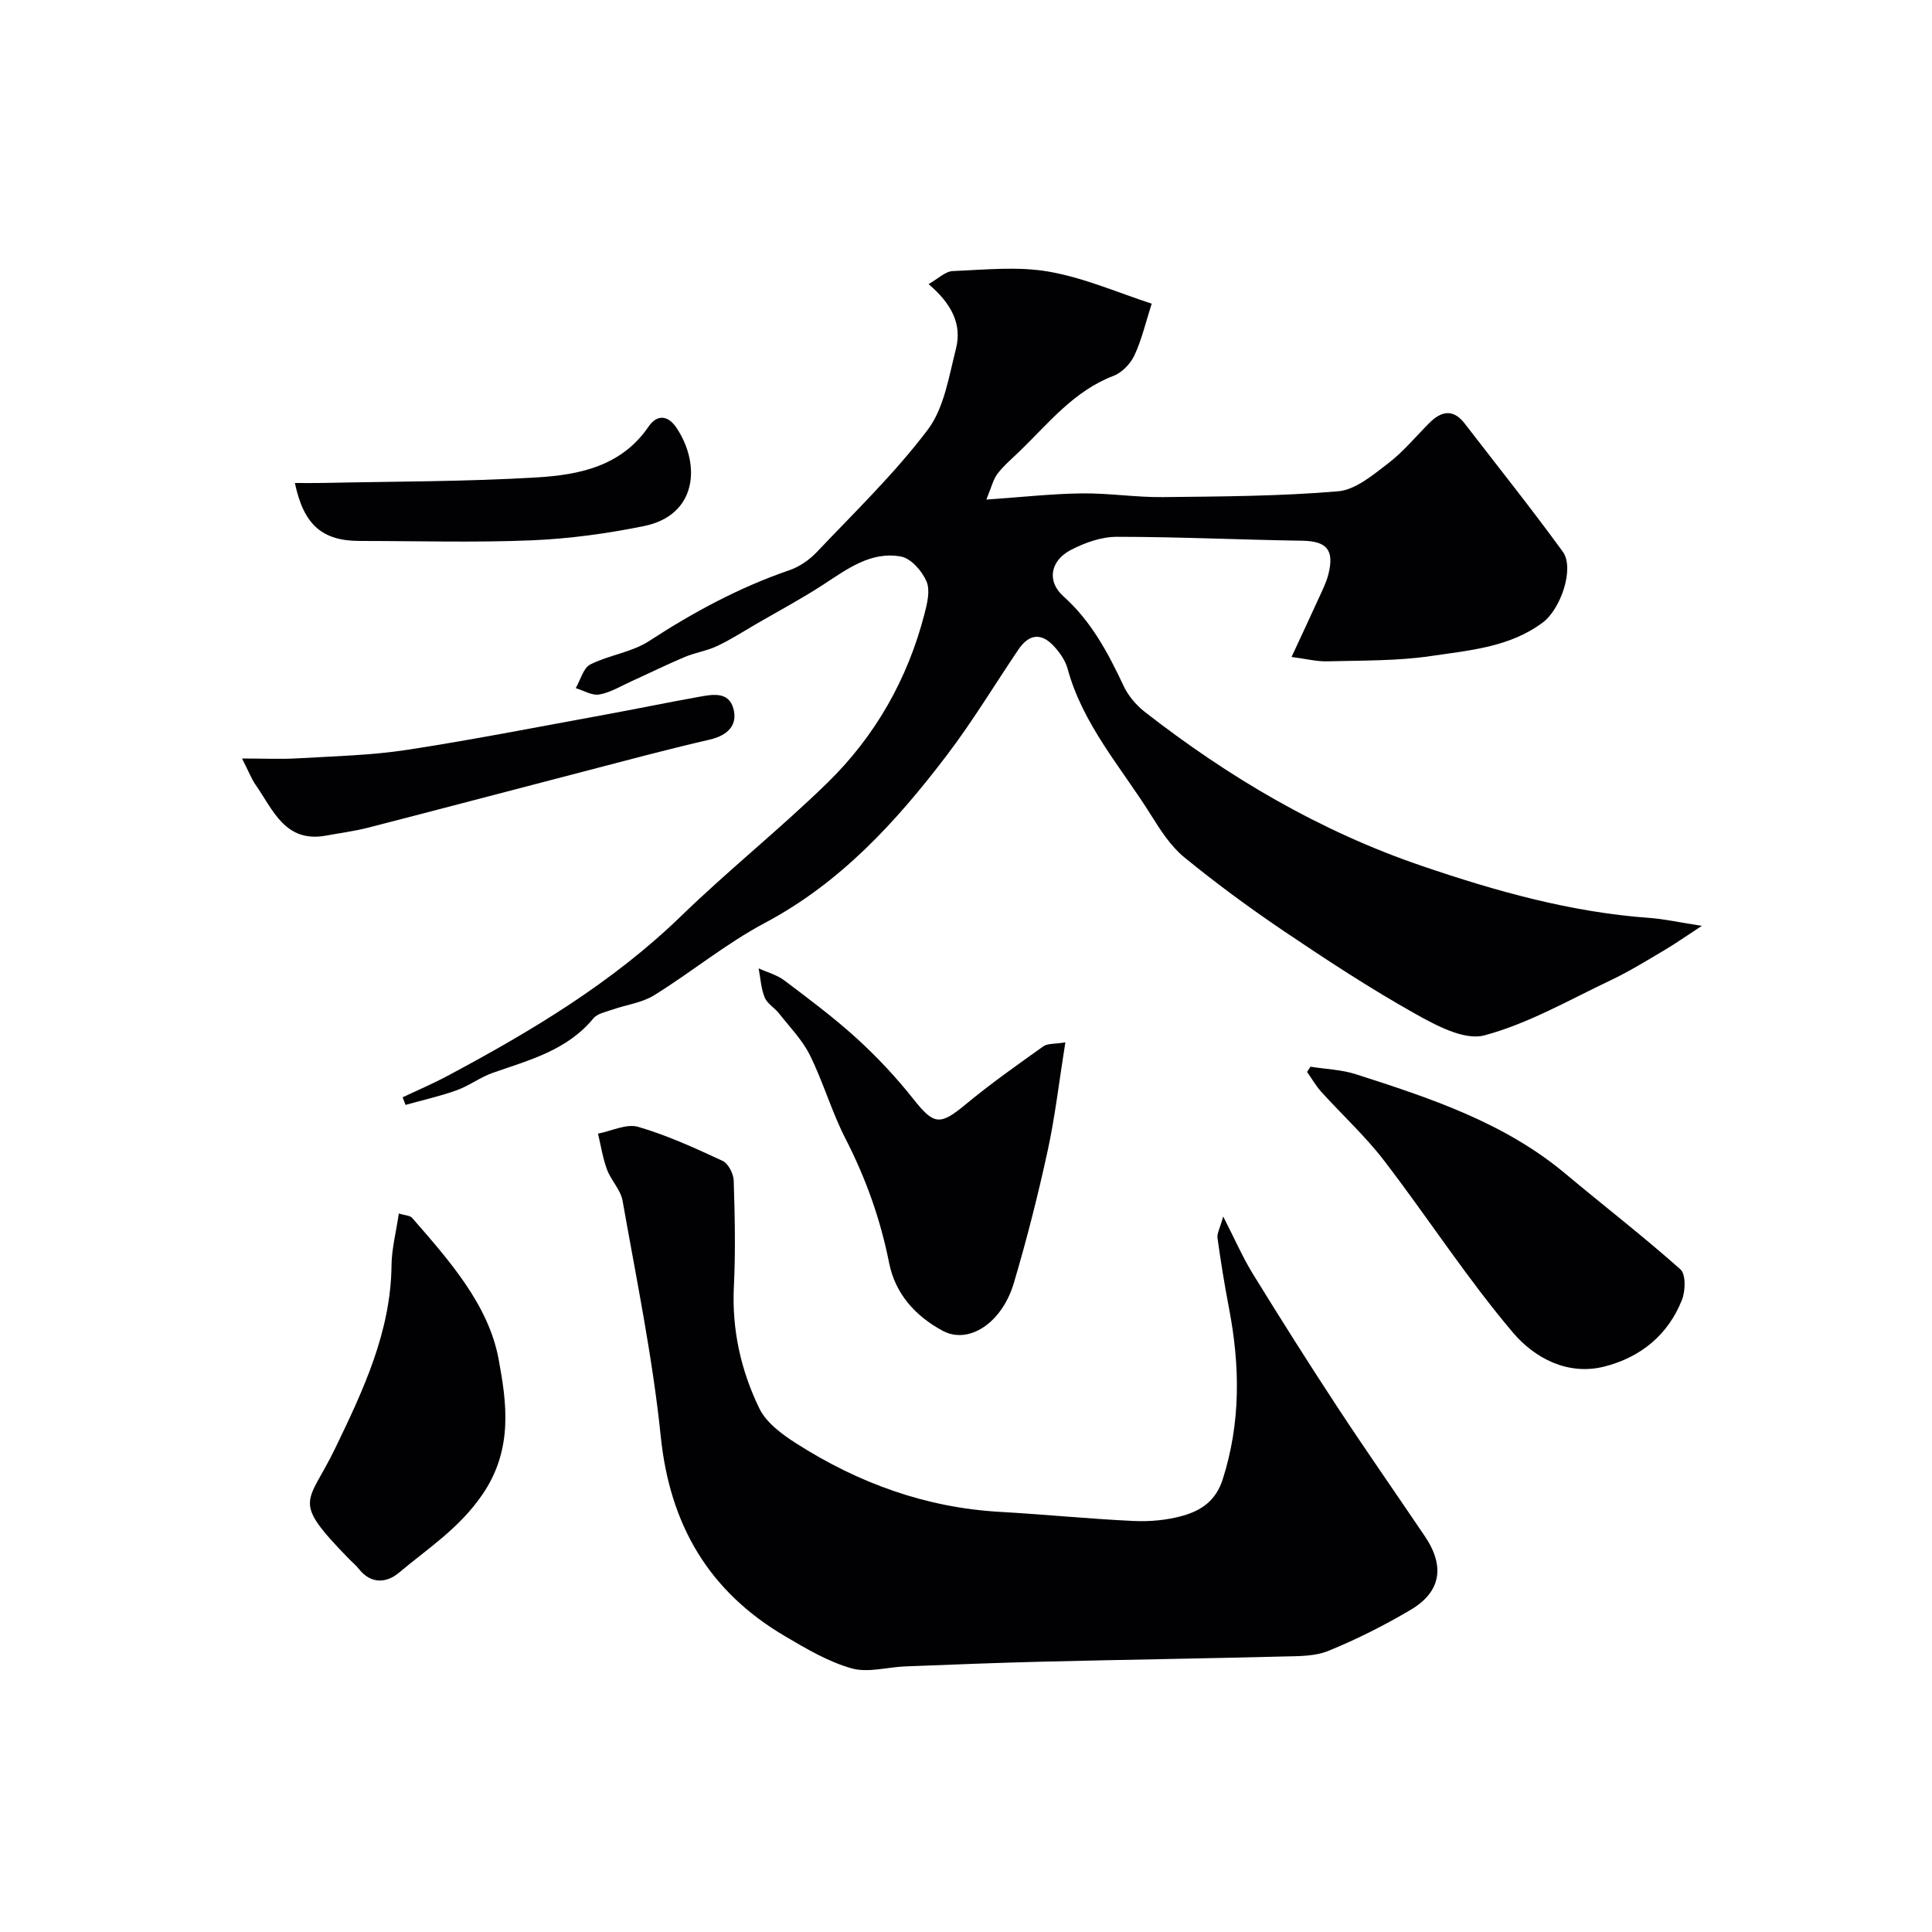
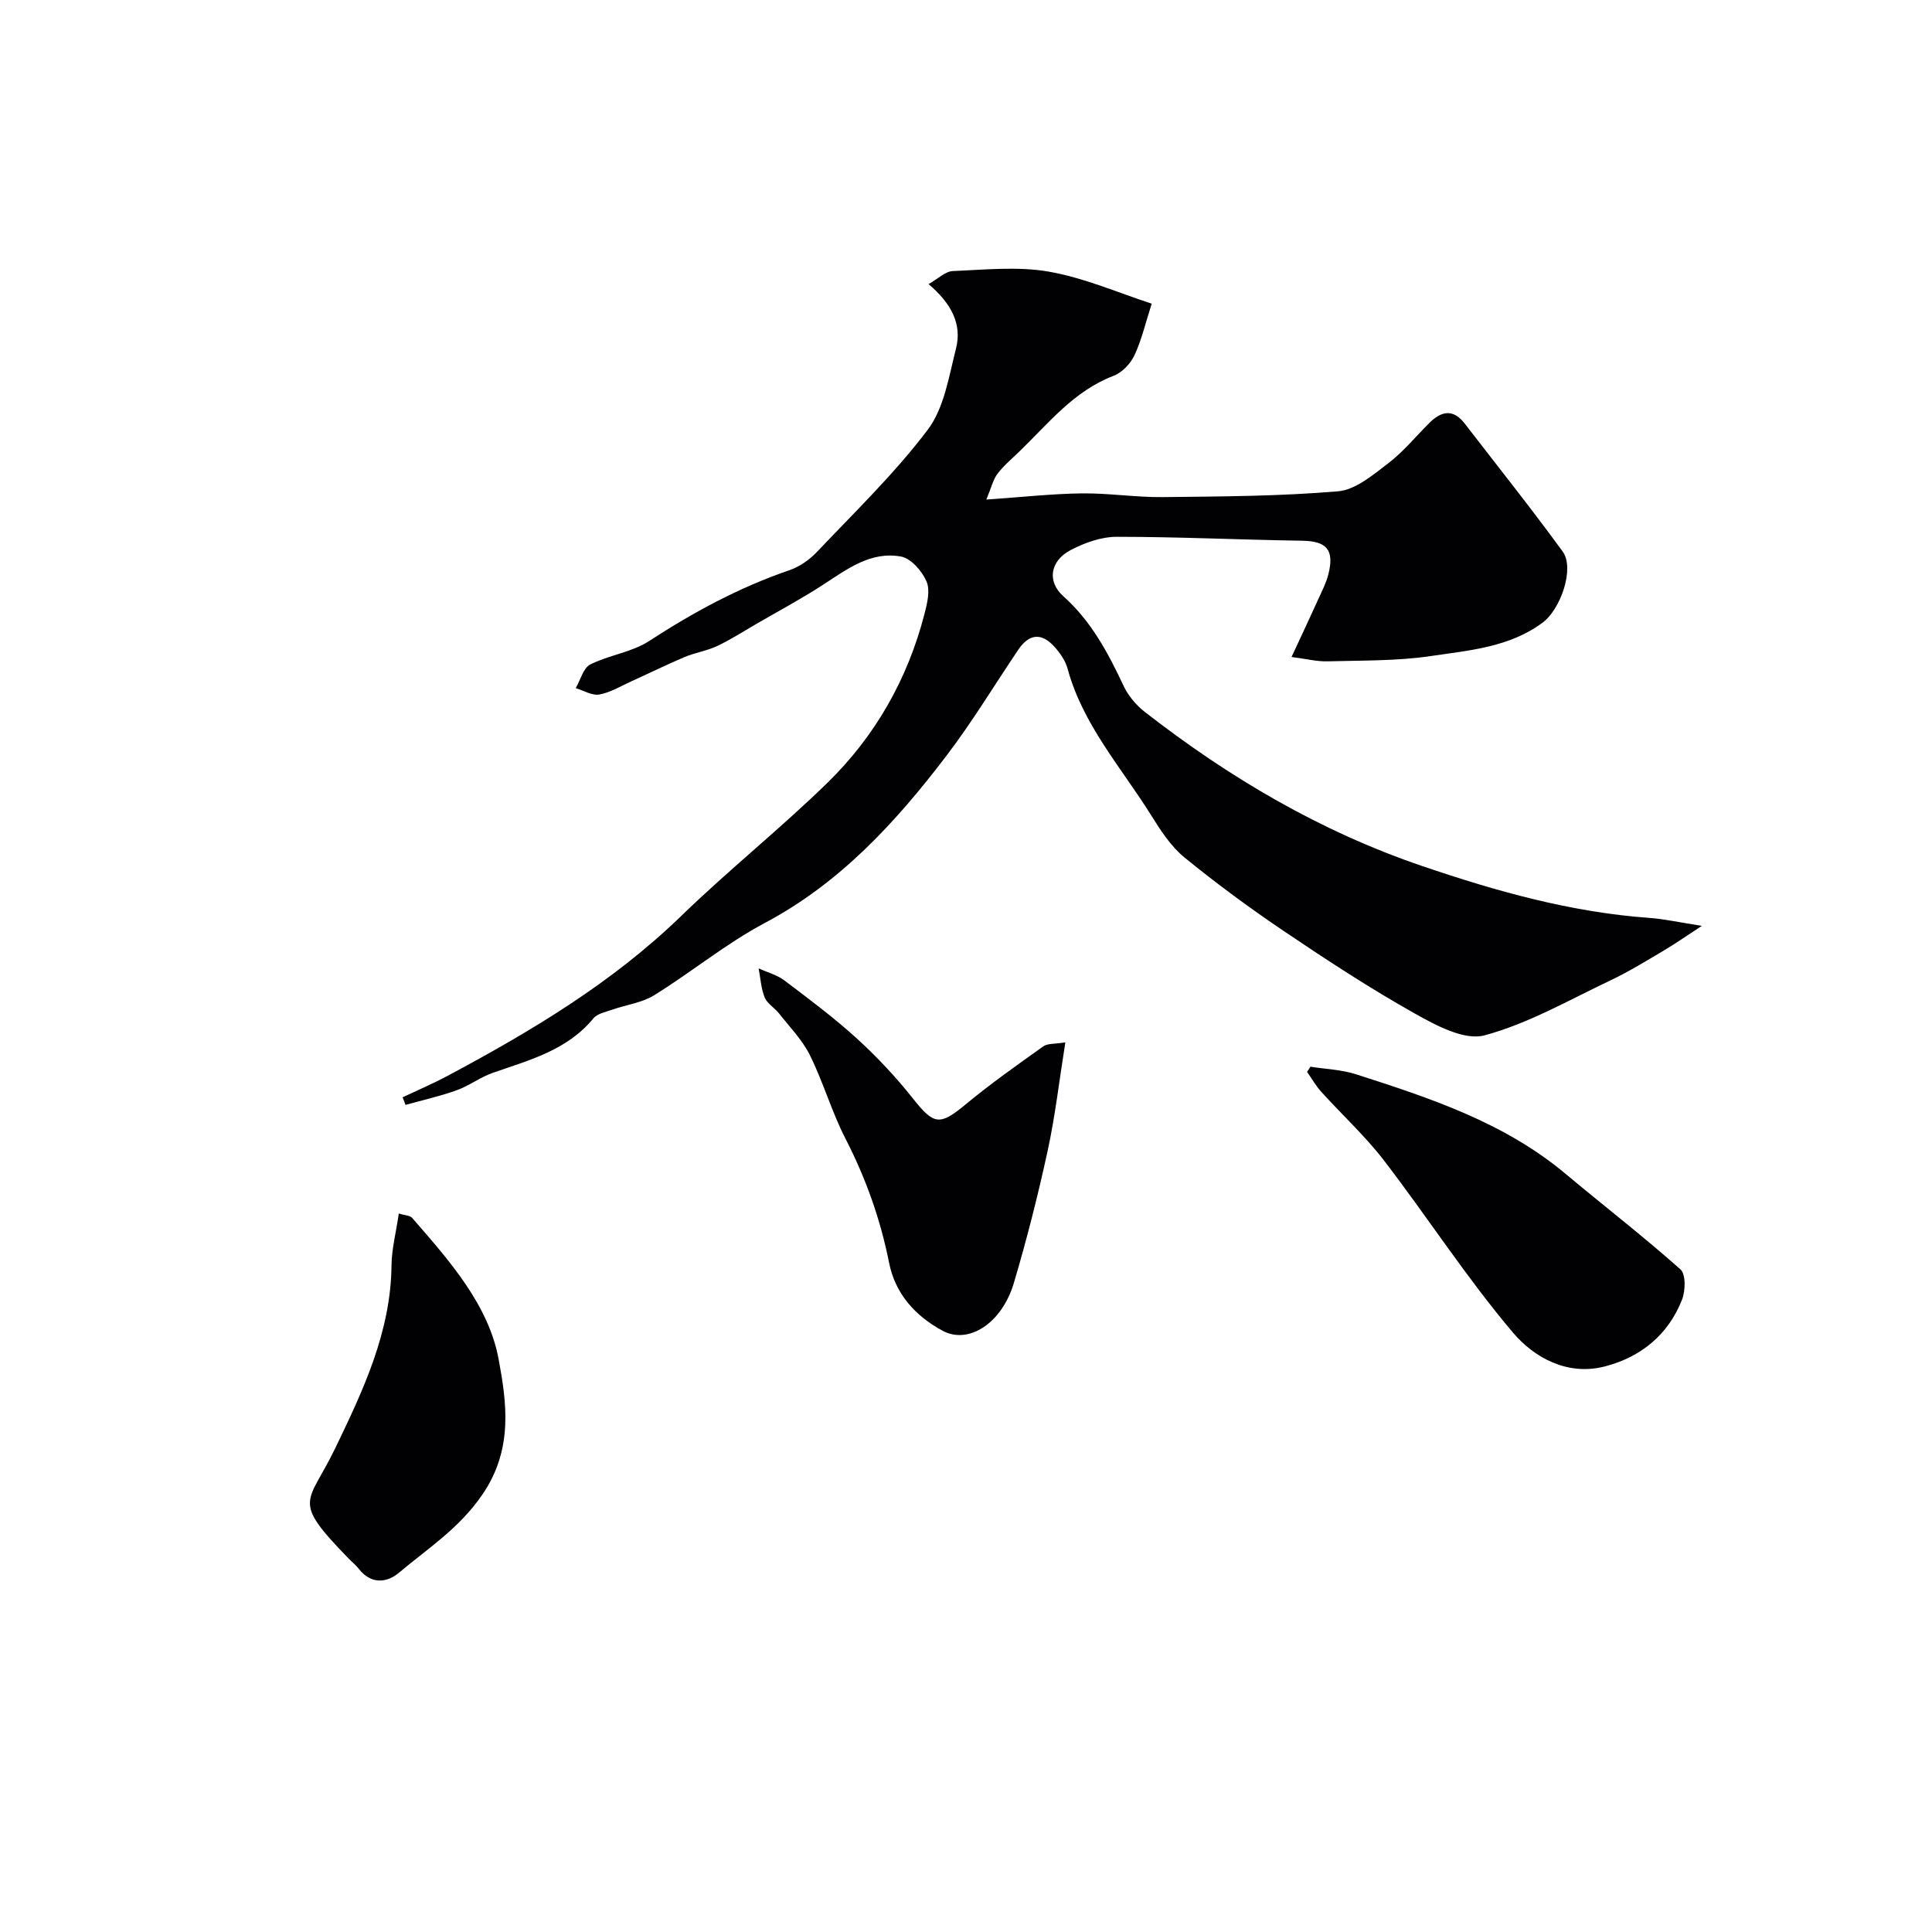
<svg xmlns="http://www.w3.org/2000/svg" enable-background="new 0 0 400 400" viewBox="0 0 400 400">
  <g fill="#010103">
    <path d="m267.4 136.02c2.13-4.59 3.9-8.35 5.62-12.14.74-1.63 1.57-3.25 2-4.96 1.3-5.11-.37-6.89-5.43-6.97-12.79-.19-25.57-.81-38.36-.81-3.22 0-6.69 1.23-9.59 2.76-4.2 2.22-4.94 6.46-1.48 9.55 5.82 5.21 9.27 11.76 12.5 18.62.95 2.01 2.57 3.92 4.33 5.3 17.48 13.62 36.31 24.73 57.45 31.93 15.35 5.23 30.79 9.57 47.02 10.74 3.08.22 6.12.91 10.89 1.65-3.29 2.14-5.51 3.71-7.85 5.09-3.62 2.14-7.21 4.36-11 6.16-8.62 4.09-17.07 8.98-26.16 11.42-4.16 1.12-10.06-2.07-14.47-4.55-9.19-5.16-18.05-10.96-26.8-16.86-7.17-4.83-14.16-9.97-20.85-15.43-2.84-2.32-4.98-5.67-6.96-8.84-6.16-9.83-14.08-18.67-17.23-30.24-.45-1.66-1.57-3.27-2.75-4.57-2.69-2.95-5.23-2.65-7.47.67-4.93 7.3-9.49 14.88-14.82 21.88-10.47 13.75-21.98 26.35-37.66 34.68-8.02 4.26-15.15 10.16-22.9 14.96-2.53 1.57-5.78 1.96-8.67 2.98-1.36.48-3.09.81-3.91 1.81-5.44 6.61-13.25 8.62-20.8 11.26-2.61.91-4.91 2.69-7.51 3.62-3.45 1.24-7.05 2.04-10.58 3.03-.2-.53-.4-1.05-.6-1.58 3.11-1.47 6.28-2.82 9.31-4.44 17.34-9.26 34.12-19.28 48.39-33.12 9.8-9.51 20.53-18.06 30.3-27.6 9.86-9.64 16.55-21.43 20.03-34.86.57-2.19 1.24-4.9.44-6.77-.92-2.15-3.21-4.78-5.28-5.16-6.24-1.15-11.15 2.59-16.13 5.83-4.47 2.91-9.2 5.43-13.82 8.11-2.69 1.56-5.31 3.26-8.11 4.58-2.13 1.01-4.56 1.36-6.74 2.28-3.72 1.57-7.35 3.36-11.03 5.03-2.19.99-4.33 2.32-6.64 2.73-1.5.27-3.25-.83-4.88-1.32.98-1.68 1.55-4.15 3-4.89 3.89-1.97 8.6-2.52 12.19-4.86 9.18-5.98 18.68-11.11 29.06-14.67 2.08-.71 4.13-2.14 5.66-3.75 7.84-8.28 16.13-16.27 22.97-25.33 3.41-4.52 4.38-11.04 5.85-16.81 1.28-5.05-.95-9.32-5.68-13.34 1.96-1.1 3.46-2.63 5.01-2.7 6.65-.27 13.49-1.01 19.95.13 7.4 1.31 14.47 4.43 21.24 6.62-1.27 3.94-2.07 7.47-3.57 10.68-.82 1.75-2.57 3.59-4.33 4.26-8.23 3.14-13.47 9.84-19.47 15.64-1.56 1.5-3.24 2.92-4.55 4.62-.9 1.17-1.24 2.77-2.32 5.36 7.32-.5 13.52-1.2 19.73-1.28 5.59-.07 11.2.83 16.8.77 12.1-.13 24.24-.18 36.28-1.2 3.61-.3 7.22-3.37 10.36-5.77 3.15-2.4 5.72-5.56 8.56-8.39 2.49-2.48 4.93-2.96 7.32.14 6.79 8.82 13.74 17.51 20.29 26.51 2.49 3.42-.39 11.9-4.18 14.71-6.89 5.11-15.18 5.73-23.15 6.91-6.99 1.03-14.17.9-21.27 1.09-2.23.08-4.45-.5-7.55-.9z" />
-     <path d="m253.25 251.86c2.46 4.81 4.06 8.51 6.16 11.91 5.71 9.27 11.52 18.48 17.5 27.58 5.91 8.99 12.08 17.81 18.1 26.73 4.19 6.2 3.34 11.51-2.97 15.23-5.45 3.22-11.16 6.1-17.02 8.49-2.83 1.16-6.25 1.08-9.41 1.16-16.45.42-32.91.66-49.36 1.06-9.6.23-19.19.62-28.79.99-3.75.14-7.76 1.37-11.16.4-4.84-1.37-9.38-4.06-13.77-6.65-15.77-9.27-23.85-23.03-25.73-41.38-1.68-16.36-5.04-32.54-7.9-48.77-.4-2.28-2.4-4.23-3.23-6.48-.88-2.38-1.26-4.94-1.86-7.42 2.79-.54 5.88-2.11 8.31-1.41 6.01 1.75 11.79 4.4 17.49 7.05 1.18.55 2.26 2.67 2.3 4.1.23 7.32.39 14.67.03 21.98-.43 8.92 1.47 17.34 5.28 25.18 1.45 2.98 4.73 5.38 7.68 7.26 12.85 8.2 26.81 13.29 42.19 14.15 9.2.52 18.38 1.45 27.58 1.88 3.4.16 6.97-.16 10.23-1.09 3.77-1.07 6.83-3.07 8.25-7.53 3.76-11.78 3.59-23.55 1.29-35.49-.92-4.79-1.7-9.62-2.37-14.46-.14-.94.5-2.01 1.18-4.47z" />
    <path d="m271.31 220.85c3.15.5 6.44.6 9.44 1.57 15.35 4.93 30.68 9.97 43.36 20.59 7.91 6.62 16.09 12.94 23.8 19.79 1.14 1.01 1.06 4.46.33 6.3-2.87 7.28-8.55 11.89-15.99 13.81-7.7 1.99-14.6-1.81-18.99-6.99-9.58-11.3-17.66-23.85-26.7-35.63-3.91-5.09-8.71-9.49-13.03-14.27-1.11-1.23-1.95-2.72-2.91-4.09.23-.36.46-.72.69-1.08z" />
    <path d="m220.57 215.81c-1.28 7.99-2.11 15.29-3.66 22.43-2 9.2-4.32 18.35-7 27.38-2.48 8.35-9.37 12.8-14.75 9.9-5.63-3.04-9.8-7.62-11.08-14.05-1.79-9.03-4.82-17.52-9.03-25.72-2.85-5.55-4.59-11.67-7.36-17.27-1.57-3.17-4.18-5.83-6.4-8.66-.92-1.17-2.45-2.02-2.97-3.31-.76-1.86-.87-4-1.25-6.02 1.79.82 3.81 1.35 5.34 2.51 5.1 3.85 10.24 7.69 14.96 11.98 4.19 3.82 8.13 8.02 11.65 12.46 4.34 5.49 5.54 5.66 10.92 1.2 5.15-4.27 10.64-8.14 16.09-12.02.9-.62 2.37-.45 4.54-.81z" />
    <path d="m82.57 251.25c1.29.39 2.31.39 2.75.89 7.64 8.78 15.83 17.96 17.92 29.29 1.63 8.86 3.1 18.58-3.38 28.02-4.82 7.03-11.27 11.12-17.27 16.17-2.53 2.13-5.78 2.42-8.29-.79-.61-.78-1.4-1.41-2.1-2.13-12.02-12.36-8.46-11.11-2.8-22.85 5.77-11.96 11.53-24.1 11.66-37.92.04-3.37.93-6.72 1.51-10.68z" />
-     <path d="m50.11 157.04c4.51 0 7.99.17 11.45-.03 7.58-.45 15.21-.61 22.7-1.76 13.67-2.09 27.26-4.78 40.87-7.26 6.41-1.17 12.8-2.5 19.22-3.65 2.86-.51 6.43-1.36 7.47 2.29.99 3.48-1.13 5.63-4.89 6.5-8.86 2.04-17.66 4.41-26.46 6.7-14.76 3.83-29.51 7.74-44.29 11.54-2.84.73-5.77 1.09-8.65 1.63-8.51 1.57-10.98-5.31-14.61-10.51-.82-1.17-1.34-2.56-2.81-5.45z" />
-     <path d="m61.05 100c2.18 0 4 .03 5.82-.01 14.77-.32 29.56-.26 44.3-1.15 8.76-.53 17.49-2.29 23.11-10.52 1.74-2.54 4.01-2.43 5.82.31 5.05 7.63 4.18 18.05-6.74 20.28-7.66 1.56-15.51 2.64-23.31 2.96-11.82.49-23.66.13-35.5.13-7.8 0-11.65-3.25-13.5-12z" />
  </g>
</svg>